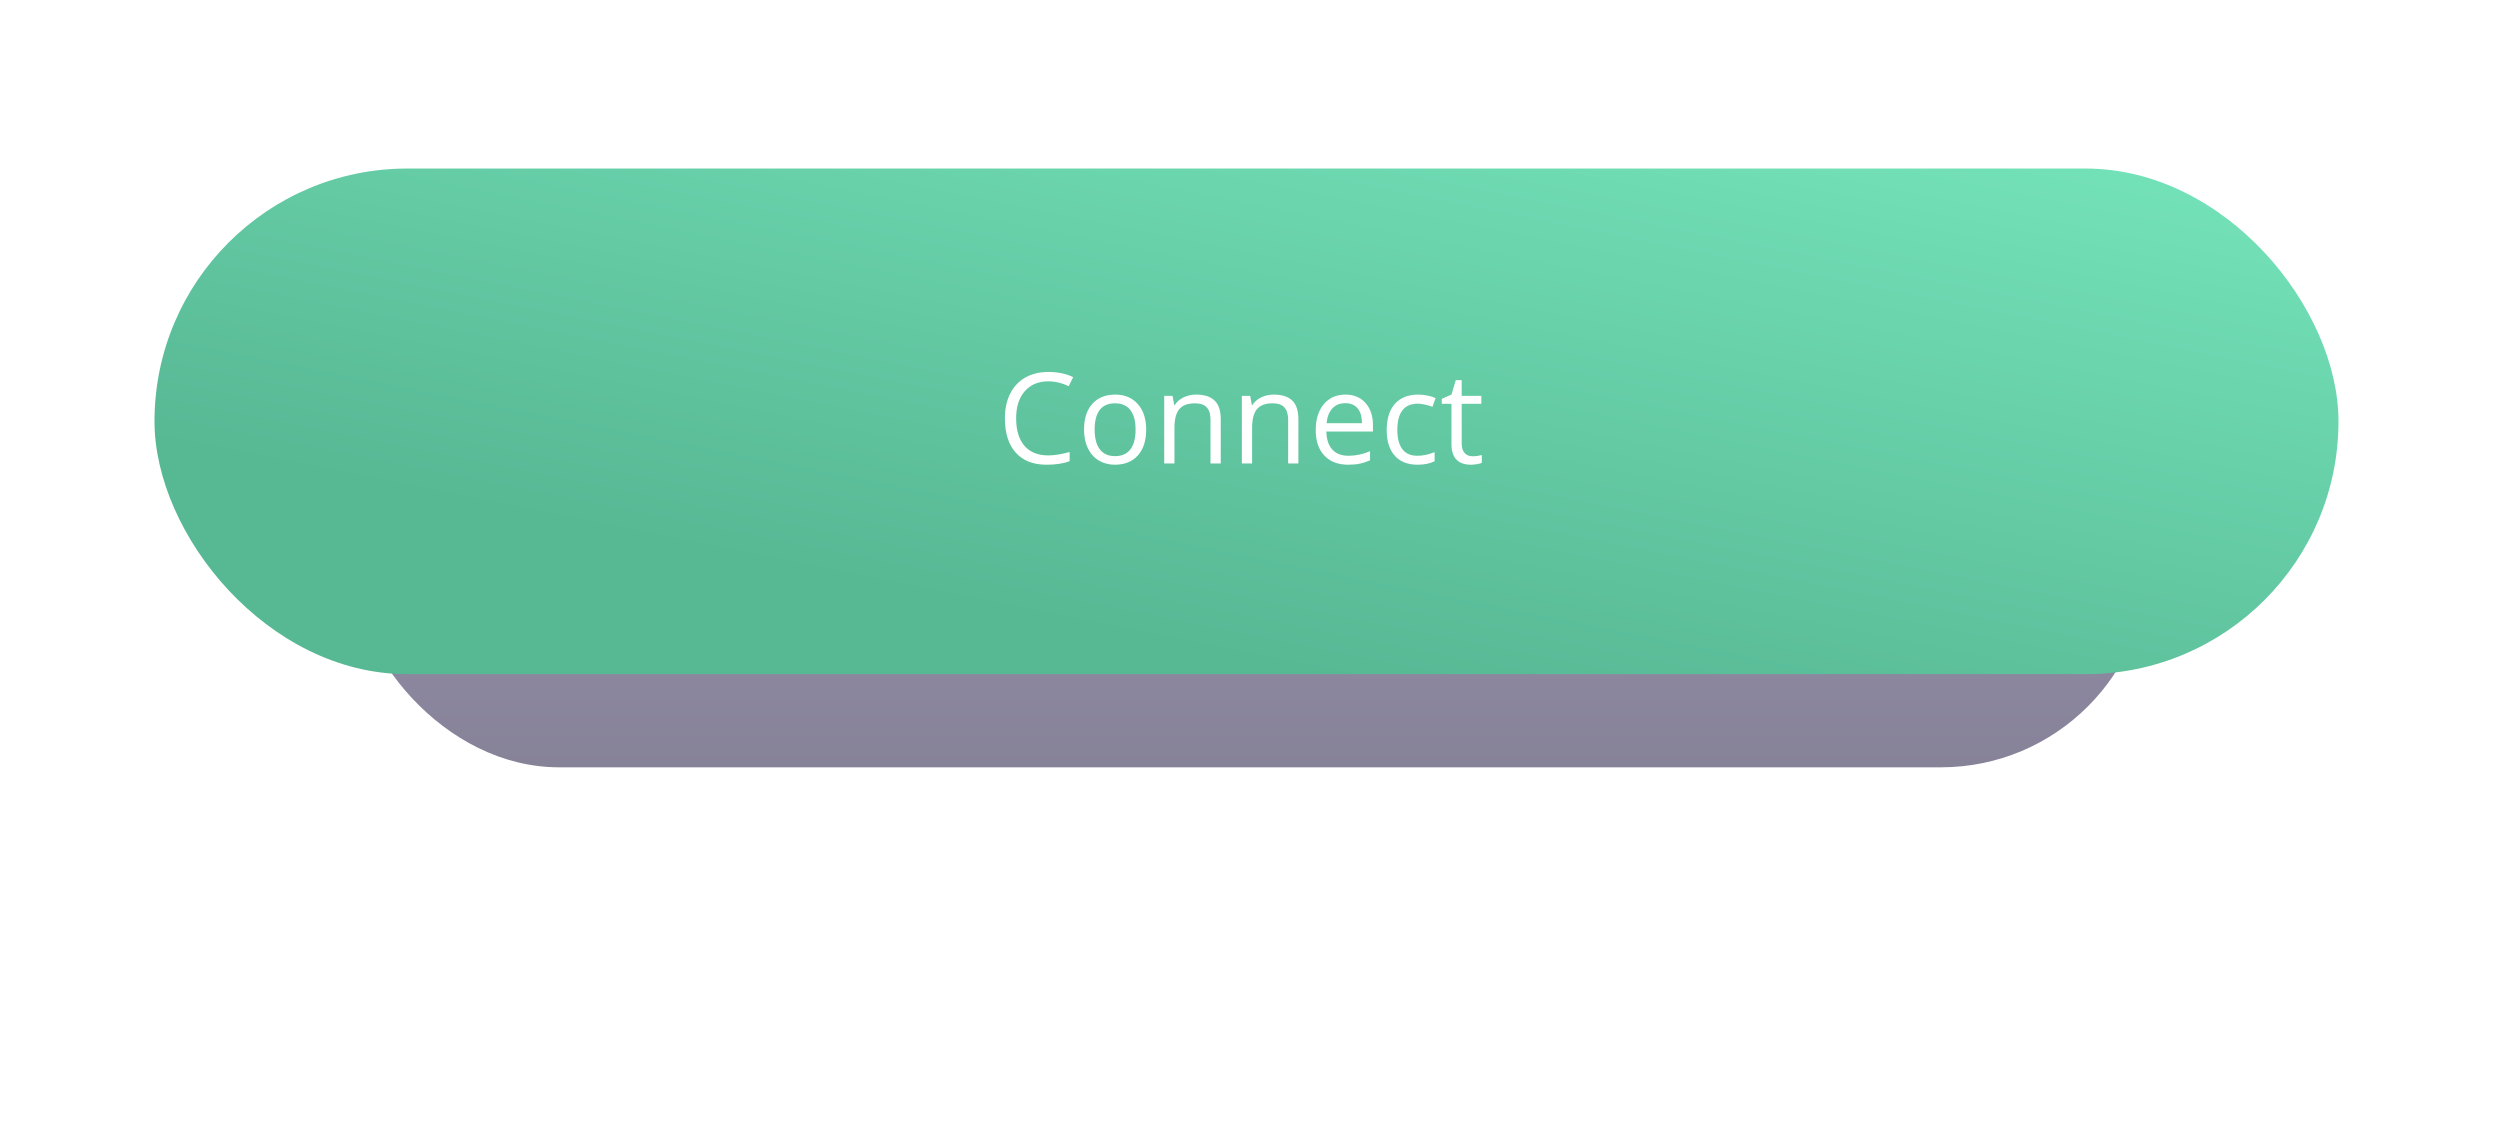
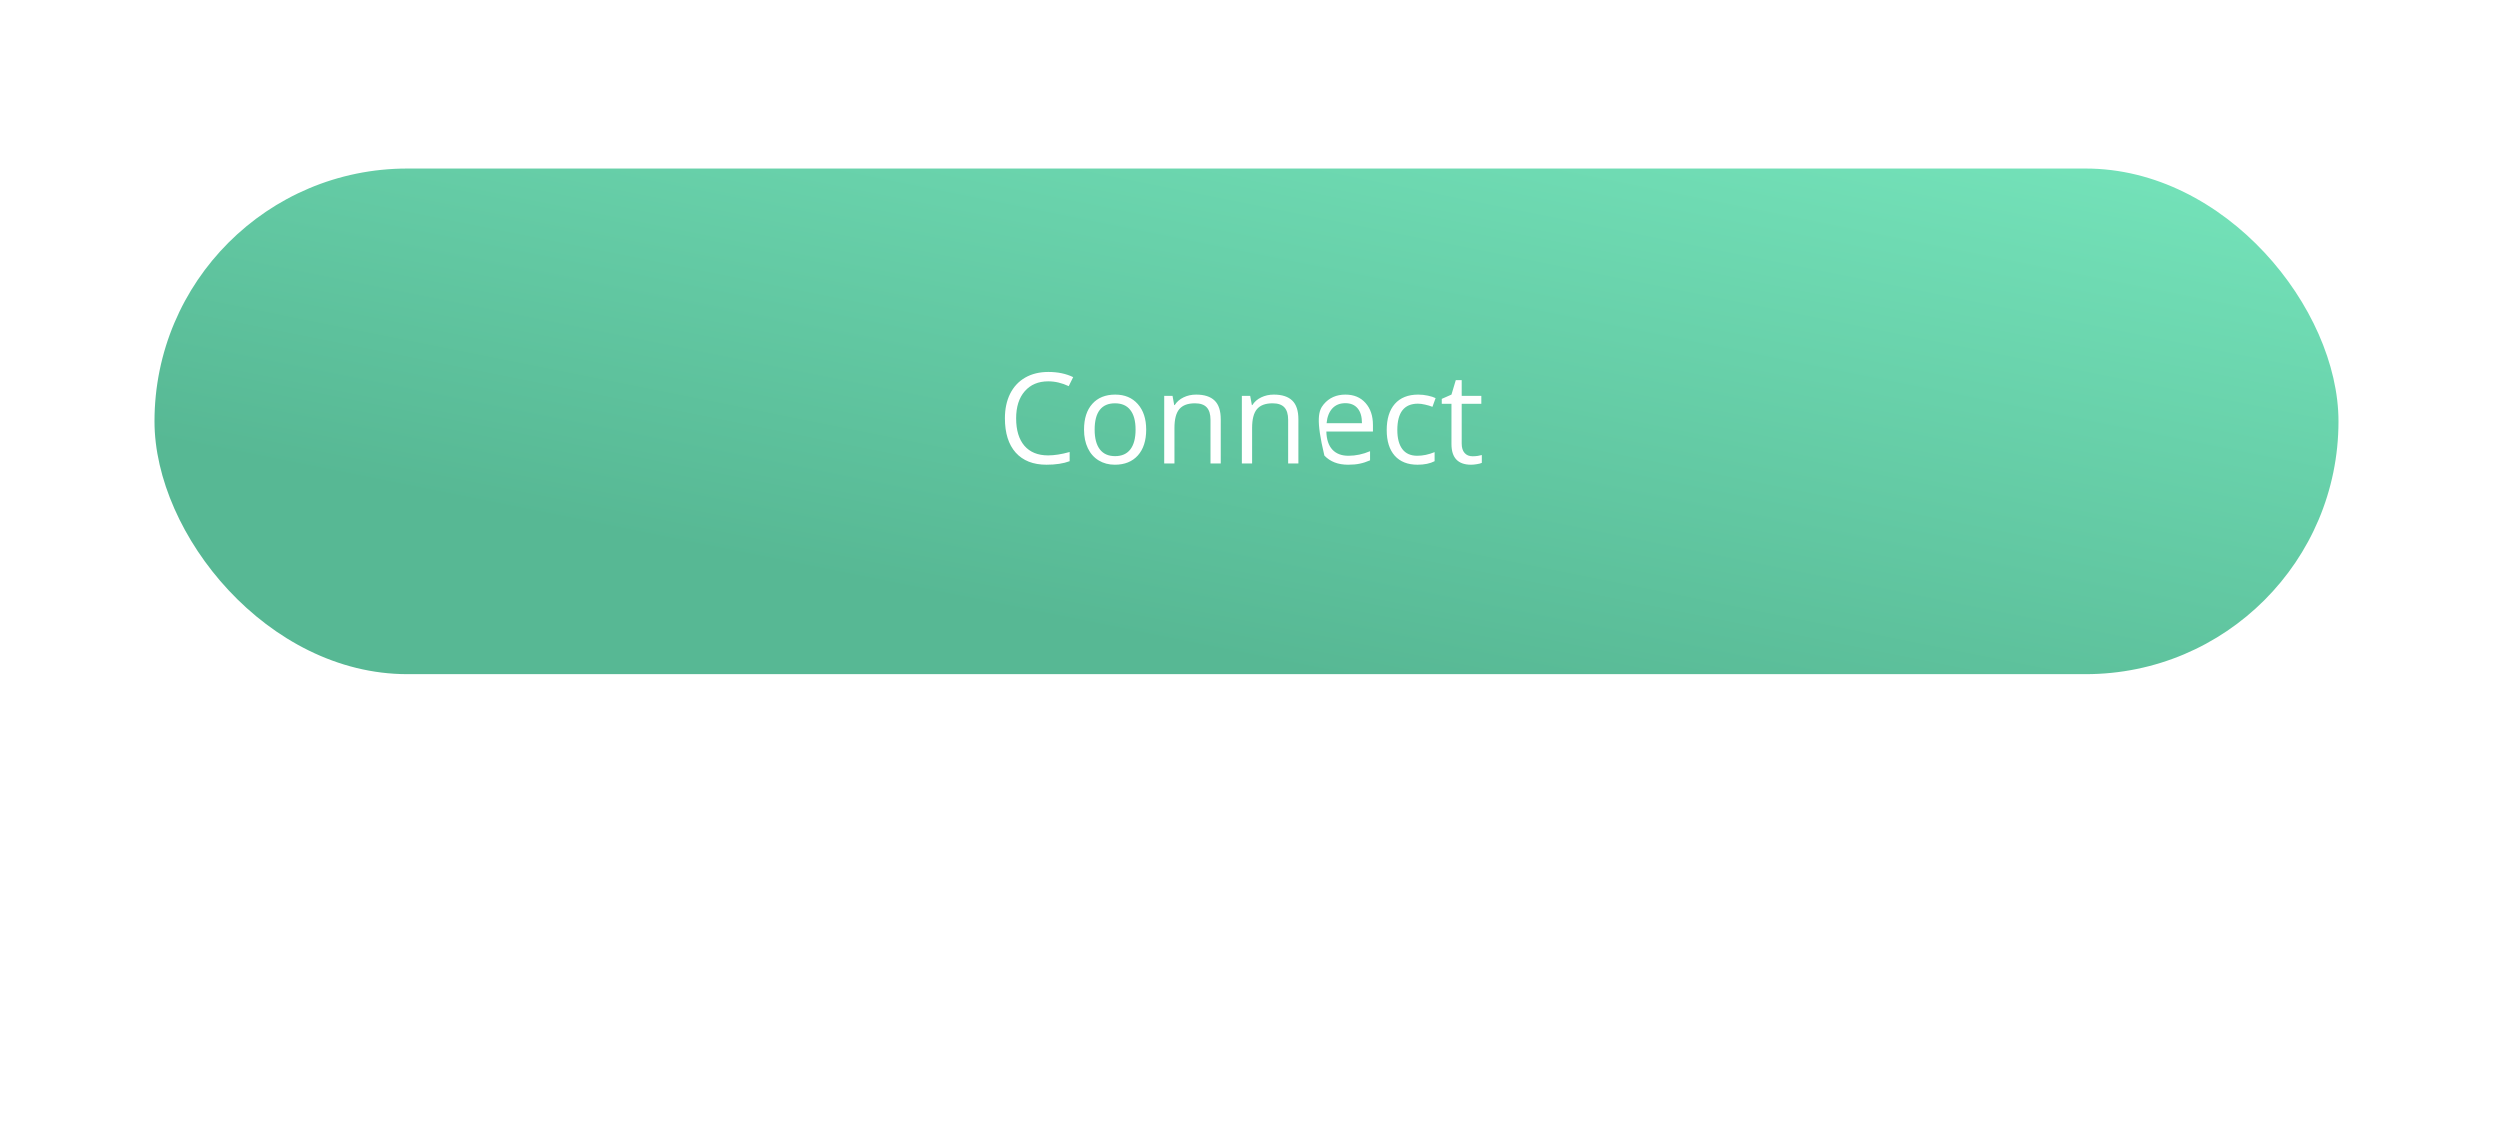
<svg xmlns="http://www.w3.org/2000/svg" width="356" height="160" viewBox="0 0 356 160" fill="none">
  <g filter="url(#filter0_f)">
-     <rect x="50" y="50" width="256" height="59.267" rx="29.633" fill="url(#paint0_linear)" fill-opacity="0.7" />
-   </g>
+     </g>
  <rect x="22" y="24" width="311" height="72" rx="36" fill="url(#paint1_linear)" />
-   <path d="M149.269 54.302C147.856 54.302 146.74 54.773 145.92 55.717C145.105 56.654 144.698 57.94 144.698 59.575C144.698 61.257 145.091 62.558 145.876 63.477C146.667 64.392 147.792 64.849 149.251 64.849C150.147 64.849 151.17 64.688 152.318 64.365V65.675C151.428 66.009 150.329 66.176 149.022 66.176C147.13 66.176 145.668 65.602 144.637 64.453C143.611 63.305 143.099 61.673 143.099 59.558C143.099 58.233 143.345 57.073 143.837 56.077C144.335 55.081 145.05 54.313 145.981 53.774C146.919 53.235 148.021 52.966 149.286 52.966C150.634 52.966 151.812 53.212 152.819 53.704L152.187 54.987C151.214 54.53 150.241 54.302 149.269 54.302ZM163.217 61.175C163.217 62.745 162.821 63.973 162.03 64.857C161.239 65.736 160.146 66.176 158.752 66.176C157.891 66.176 157.126 65.974 156.458 65.569C155.79 65.165 155.274 64.585 154.911 63.829C154.548 63.073 154.366 62.188 154.366 61.175C154.366 59.605 154.759 58.383 155.544 57.51C156.329 56.631 157.419 56.191 158.813 56.191C160.161 56.191 161.23 56.64 162.021 57.536C162.818 58.433 163.217 59.645 163.217 61.175ZM155.878 61.175C155.878 62.405 156.124 63.343 156.616 63.987C157.108 64.632 157.832 64.954 158.787 64.954C159.742 64.954 160.466 64.635 160.958 63.996C161.456 63.352 161.705 62.411 161.705 61.175C161.705 59.95 161.456 59.022 160.958 58.389C160.466 57.75 159.736 57.431 158.77 57.431C157.814 57.431 157.094 57.744 156.607 58.371C156.121 58.998 155.878 59.933 155.878 61.175ZM172.375 66V59.769C172.375 58.983 172.196 58.398 171.839 58.011C171.481 57.624 170.922 57.431 170.16 57.431C169.152 57.431 168.414 57.703 167.945 58.248C167.477 58.793 167.242 59.692 167.242 60.946V66H165.783V56.367H166.97L167.207 57.685H167.277C167.576 57.211 167.995 56.845 168.534 56.587C169.073 56.323 169.674 56.191 170.336 56.191C171.496 56.191 172.369 56.473 172.955 57.035C173.541 57.592 173.834 58.485 173.834 59.716V66H172.375ZM183.432 66V59.769C183.432 58.983 183.253 58.398 182.896 58.011C182.538 57.624 181.979 57.431 181.217 57.431C180.209 57.431 179.471 57.703 179.002 58.248C178.533 58.793 178.299 59.692 178.299 60.946V66H176.84V56.367H178.026L178.264 57.685H178.334C178.633 57.211 179.052 56.845 179.591 56.587C180.13 56.323 180.73 56.191 181.393 56.191C182.553 56.191 183.426 56.473 184.012 57.035C184.598 57.592 184.891 58.485 184.891 59.716V66H183.432ZM191.966 66.176C190.542 66.176 189.417 65.742 188.591 64.875C187.771 64.008 187.36 62.804 187.36 61.263C187.36 59.71 187.741 58.477 188.503 57.562C189.271 56.648 190.299 56.191 191.588 56.191C192.795 56.191 193.75 56.59 194.453 57.387C195.156 58.178 195.508 59.224 195.508 60.524V61.447H188.872C188.901 62.578 189.186 63.437 189.725 64.022C190.27 64.608 191.034 64.901 192.019 64.901C193.056 64.901 194.081 64.685 195.095 64.251V65.552C194.579 65.774 194.09 65.933 193.627 66.026C193.17 66.126 192.616 66.176 191.966 66.176ZM191.57 57.413C190.797 57.413 190.179 57.665 189.716 58.169C189.259 58.673 188.989 59.37 188.907 60.261H193.943C193.943 59.341 193.738 58.638 193.328 58.151C192.918 57.659 192.332 57.413 191.57 57.413ZM201.854 66.176C200.459 66.176 199.378 65.748 198.61 64.893C197.849 64.031 197.468 62.815 197.468 61.245C197.468 59.634 197.854 58.389 198.628 57.51C199.407 56.631 200.515 56.191 201.95 56.191C202.413 56.191 202.876 56.241 203.339 56.341C203.802 56.44 204.165 56.558 204.429 56.692L203.98 57.932C203.658 57.803 203.307 57.697 202.926 57.615C202.545 57.527 202.208 57.483 201.915 57.483C199.958 57.483 198.979 58.731 198.979 61.227C198.979 62.411 199.217 63.319 199.691 63.952C200.172 64.585 200.881 64.901 201.818 64.901C202.621 64.901 203.444 64.728 204.288 64.383V65.675C203.644 66.009 202.832 66.176 201.854 66.176ZM209.693 64.972C209.951 64.972 210.2 64.954 210.44 64.919C210.681 64.878 210.871 64.837 211.012 64.796V65.912C210.854 65.988 210.619 66.05 210.309 66.097C210.004 66.149 209.729 66.176 209.482 66.176C207.619 66.176 206.688 65.194 206.688 63.231V57.501H205.308V56.798L206.688 56.191L207.303 54.135H208.146V56.367H210.941V57.501H208.146V63.17C208.146 63.75 208.284 64.195 208.56 64.506C208.835 64.816 209.213 64.972 209.693 64.972Z" fill="white" />
+   <path d="M149.269 54.302C147.856 54.302 146.74 54.773 145.92 55.717C145.105 56.654 144.698 57.94 144.698 59.575C144.698 61.257 145.091 62.558 145.876 63.477C146.667 64.392 147.792 64.849 149.251 64.849C150.147 64.849 151.17 64.688 152.318 64.365V65.675C151.428 66.009 150.329 66.176 149.022 66.176C147.13 66.176 145.668 65.602 144.637 64.453C143.611 63.305 143.099 61.673 143.099 59.558C143.099 58.233 143.345 57.073 143.837 56.077C144.335 55.081 145.05 54.313 145.981 53.774C146.919 53.235 148.021 52.966 149.286 52.966C150.634 52.966 151.812 53.212 152.819 53.704L152.187 54.987C151.214 54.53 150.241 54.302 149.269 54.302ZM163.217 61.175C163.217 62.745 162.821 63.973 162.03 64.857C161.239 65.736 160.146 66.176 158.752 66.176C157.891 66.176 157.126 65.974 156.458 65.569C155.79 65.165 155.274 64.585 154.911 63.829C154.548 63.073 154.366 62.188 154.366 61.175C154.366 59.605 154.759 58.383 155.544 57.51C156.329 56.631 157.419 56.191 158.813 56.191C160.161 56.191 161.23 56.64 162.021 57.536C162.818 58.433 163.217 59.645 163.217 61.175ZM155.878 61.175C155.878 62.405 156.124 63.343 156.616 63.987C157.108 64.632 157.832 64.954 158.787 64.954C159.742 64.954 160.466 64.635 160.958 63.996C161.456 63.352 161.705 62.411 161.705 61.175C161.705 59.95 161.456 59.022 160.958 58.389C160.466 57.75 159.736 57.431 158.77 57.431C157.814 57.431 157.094 57.744 156.607 58.371C156.121 58.998 155.878 59.933 155.878 61.175ZM172.375 66V59.769C172.375 58.983 172.196 58.398 171.839 58.011C171.481 57.624 170.922 57.431 170.16 57.431C169.152 57.431 168.414 57.703 167.945 58.248C167.477 58.793 167.242 59.692 167.242 60.946V66H165.783V56.367H166.97L167.207 57.685H167.277C167.576 57.211 167.995 56.845 168.534 56.587C169.073 56.323 169.674 56.191 170.336 56.191C171.496 56.191 172.369 56.473 172.955 57.035C173.541 57.592 173.834 58.485 173.834 59.716V66H172.375ZM183.432 66V59.769C183.432 58.983 183.253 58.398 182.896 58.011C182.538 57.624 181.979 57.431 181.217 57.431C180.209 57.431 179.471 57.703 179.002 58.248C178.533 58.793 178.299 59.692 178.299 60.946V66H176.84V56.367H178.026L178.264 57.685H178.334C178.633 57.211 179.052 56.845 179.591 56.587C180.13 56.323 180.73 56.191 181.393 56.191C182.553 56.191 183.426 56.473 184.012 57.035C184.598 57.592 184.891 58.485 184.891 59.716V66H183.432ZM191.966 66.176C190.542 66.176 189.417 65.742 188.591 64.875C187.36 59.71 187.741 58.477 188.503 57.562C189.271 56.648 190.299 56.191 191.588 56.191C192.795 56.191 193.75 56.59 194.453 57.387C195.156 58.178 195.508 59.224 195.508 60.524V61.447H188.872C188.901 62.578 189.186 63.437 189.725 64.022C190.27 64.608 191.034 64.901 192.019 64.901C193.056 64.901 194.081 64.685 195.095 64.251V65.552C194.579 65.774 194.09 65.933 193.627 66.026C193.17 66.126 192.616 66.176 191.966 66.176ZM191.57 57.413C190.797 57.413 190.179 57.665 189.716 58.169C189.259 58.673 188.989 59.37 188.907 60.261H193.943C193.943 59.341 193.738 58.638 193.328 58.151C192.918 57.659 192.332 57.413 191.57 57.413ZM201.854 66.176C200.459 66.176 199.378 65.748 198.61 64.893C197.849 64.031 197.468 62.815 197.468 61.245C197.468 59.634 197.854 58.389 198.628 57.51C199.407 56.631 200.515 56.191 201.95 56.191C202.413 56.191 202.876 56.241 203.339 56.341C203.802 56.44 204.165 56.558 204.429 56.692L203.98 57.932C203.658 57.803 203.307 57.697 202.926 57.615C202.545 57.527 202.208 57.483 201.915 57.483C199.958 57.483 198.979 58.731 198.979 61.227C198.979 62.411 199.217 63.319 199.691 63.952C200.172 64.585 200.881 64.901 201.818 64.901C202.621 64.901 203.444 64.728 204.288 64.383V65.675C203.644 66.009 202.832 66.176 201.854 66.176ZM209.693 64.972C209.951 64.972 210.2 64.954 210.44 64.919C210.681 64.878 210.871 64.837 211.012 64.796V65.912C210.854 65.988 210.619 66.05 210.309 66.097C210.004 66.149 209.729 66.176 209.482 66.176C207.619 66.176 206.688 65.194 206.688 63.231V57.501H205.308V56.798L206.688 56.191L207.303 54.135H208.146V56.367H210.941V57.501H208.146V63.17C208.146 63.75 208.284 64.195 208.56 64.506C208.835 64.816 209.213 64.972 209.693 64.972Z" fill="white" />
  <defs>
    <filter id="filter0_f" x="0" y="0" width="356" height="159.267" filterUnits="userSpaceOnUse" color-interpolation-filters="sRGB">
      <feFlood flood-opacity="0" result="BackgroundImageFix" />
      <feBlend mode="normal" in="SourceGraphic" in2="BackgroundImageFix" result="shape" />
      <feGaussianBlur stdDeviation="25" result="effect1_foregroundBlur" />
    </filter>
    <linearGradient id="paint0_linear" x1="178" y1="50" x2="178" y2="109.267" gradientUnits="userSpaceOnUse">
      <stop stop-color="#746C97" />
      <stop offset="1" stop-color="#534D6C" />
    </linearGradient>
    <linearGradient id="paint1_linear" x1="186.874" y1="96" x2="213.293" y2="-35.822" gradientUnits="userSpaceOnUse">
      <stop stop-color="#57B894" />
      <stop offset="1" stop-color="#80F4C9" />
    </linearGradient>
  </defs>
</svg>